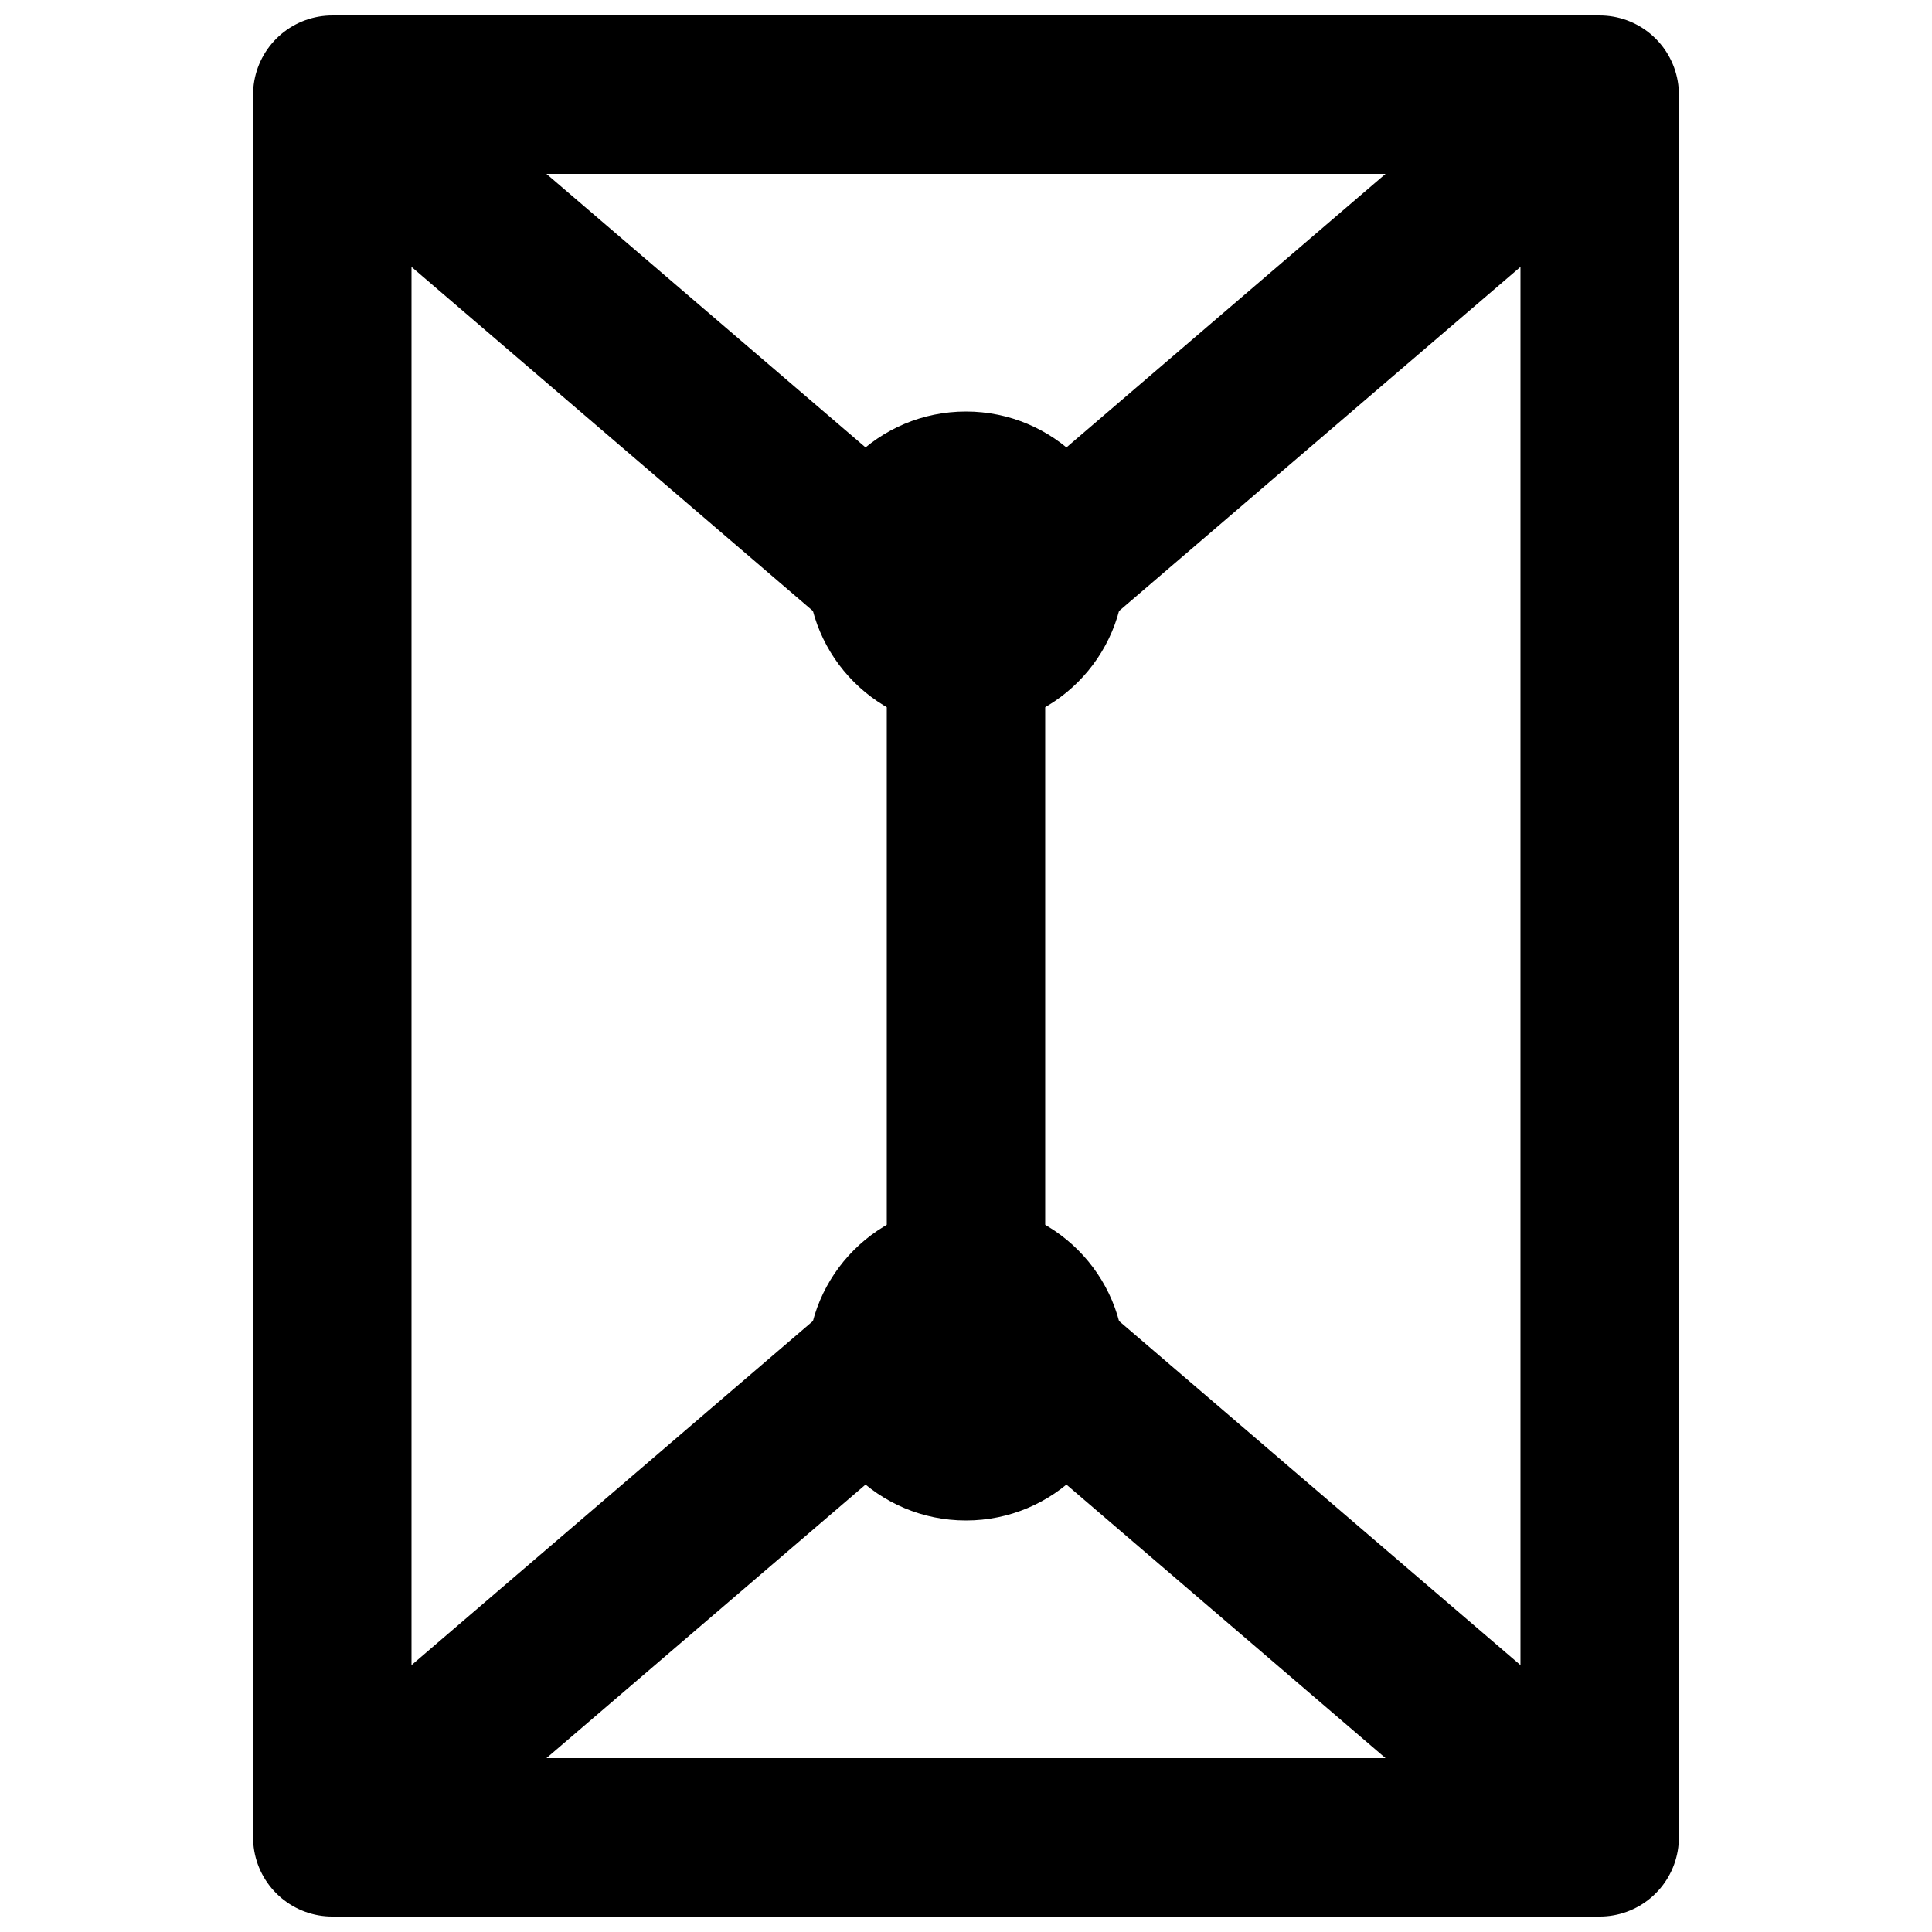
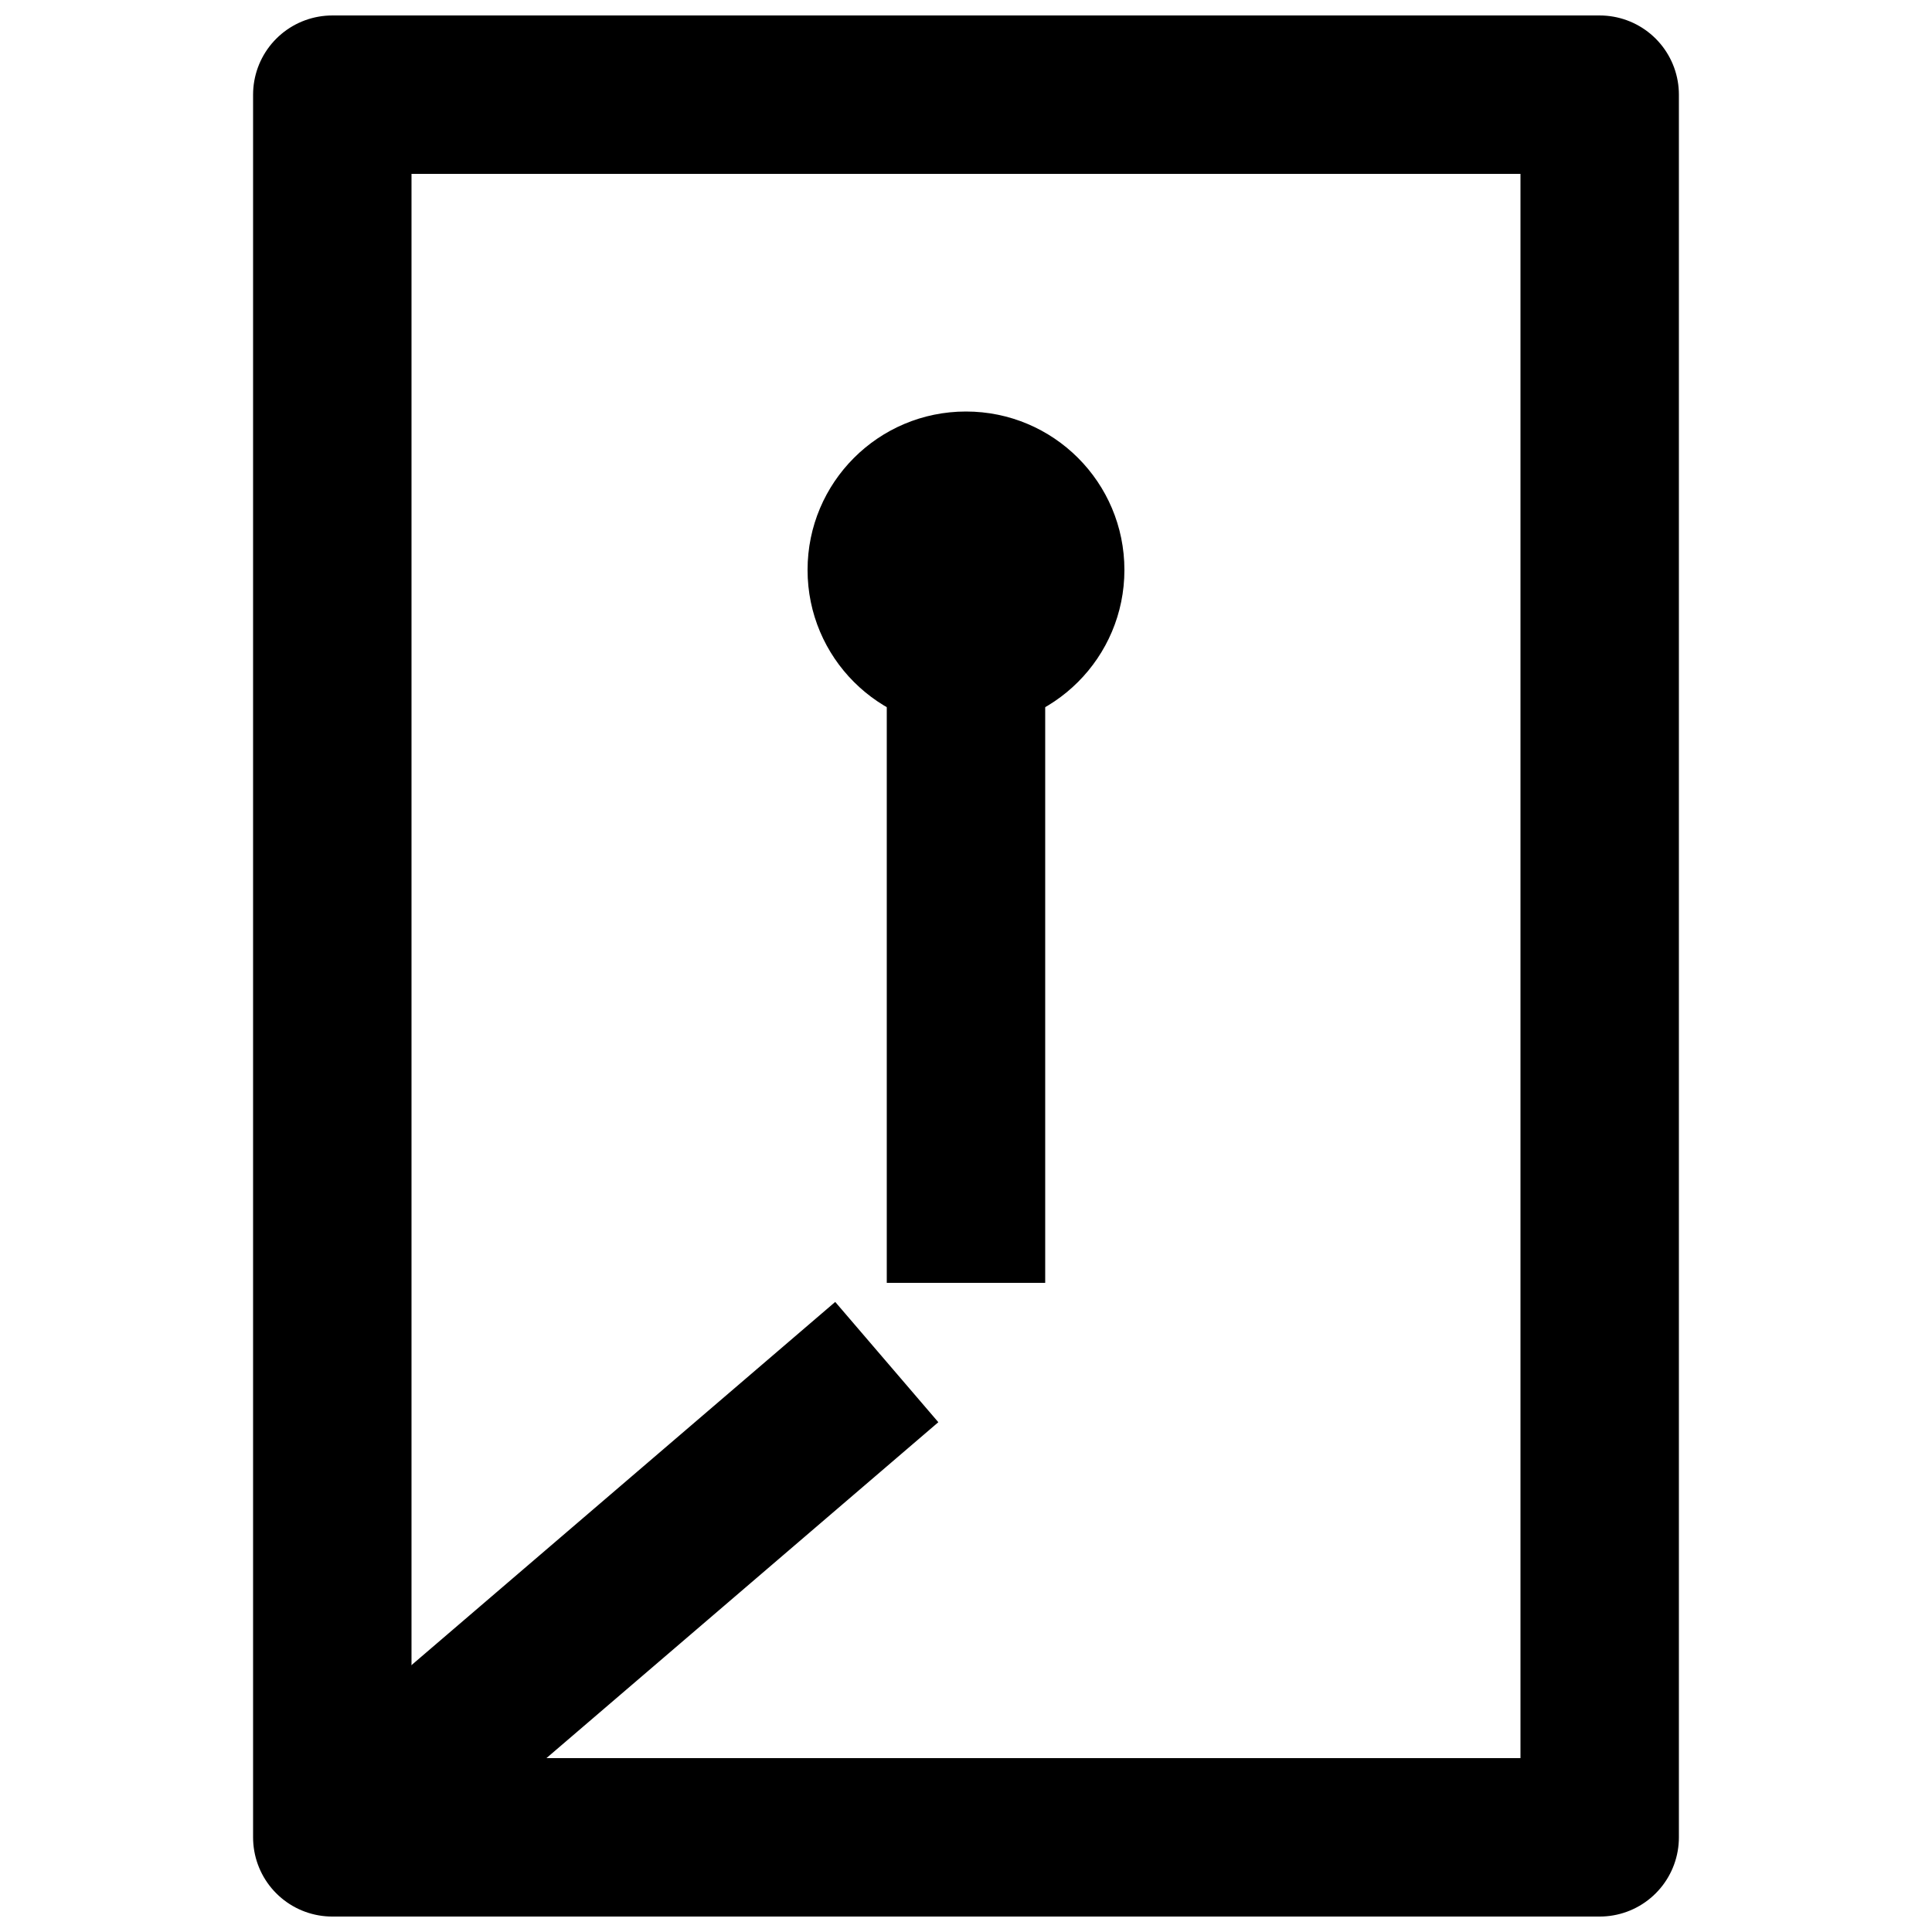
<svg xmlns="http://www.w3.org/2000/svg" width="800px" height="800px" version="1.1" viewBox="144 144 512 512">
  <defs>
    <clipPath id="e">
      <path d="m211 148.09h378v503.81h-378z" />
    </clipPath>
    <clipPath id="d">
      <path d="m148.09 148.09h468.91v384.91h-468.91z" />
    </clipPath>
    <clipPath id="c">
-       <path d="m183 148.09h468.9v384.91h-468.9z" />
-     </clipPath>
+       </clipPath>
    <clipPath id="b">
-       <path d="m183 267h468.9v384.9h-468.9z" />
+       <path d="m183 267h468.9h-468.9z" />
    </clipPath>
    <clipPath id="a">
      <path d="m148.09 267h468.91v384.9h-468.91z" />
    </clipPath>
  </defs>
  <g clip-path="url(#e)">
    <path transform="matrix(20.992 0 0 20.992 232.06 169.09)" d="m2.363e-5 22h16v-22h-16zm0 0" fill="none" stroke="#000000" stroke-linecap="round" stroke-linejoin="round" stroke-width="2" />
  </g>
-   <path d="m441.98 504.96c0 23.199-18.789 41.984-41.984 41.984-23.199 0-41.984-18.785-41.984-41.984 0-23.195 18.785-41.98 41.984-41.98 23.195 0 41.984 18.785 41.984 41.98" fill-rule="evenodd" />
  <path d="m441.98 295.04c0 23.195-18.789 41.984-41.984 41.984-23.199 0-41.984-18.789-41.984-41.984 0-23.195 18.785-41.984 41.984-41.984 23.195 0 41.984 18.789 41.984 41.984" fill-rule="evenodd" />
  <path transform="matrix(20.992 0 0 20.992 232.06 169.09)" d="m8 7v8" fill="none" stroke="#000000" stroke-width="2" />
  <g clip-path="url(#d)">
-     <path transform="matrix(20.992 0 0 20.992 232.06 169.09)" d="m2.363e-5 5.9074e-6 7 6" fill="none" stroke="#000000" stroke-width="2" />
-   </g>
+     </g>
  <g clip-path="url(#c)">
-     <path transform="matrix(20.992 0 0 20.992 232.06 169.09)" d="m16 5.9074e-6 -7 6" fill="none" stroke="#000000" stroke-width="2" />
-   </g>
+     </g>
  <g clip-path="url(#b)">
    <path transform="matrix(20.992 0 0 20.992 232.06 169.09)" d="m16 22-7-6" fill="none" stroke="#000000" stroke-width="2" />
  </g>
  <g clip-path="url(#a)">
    <path transform="matrix(20.992 0 0 20.992 232.06 169.09)" d="m2.363e-5 22 7-6" fill="none" stroke="#000000" stroke-width="2" />
  </g>
</svg>